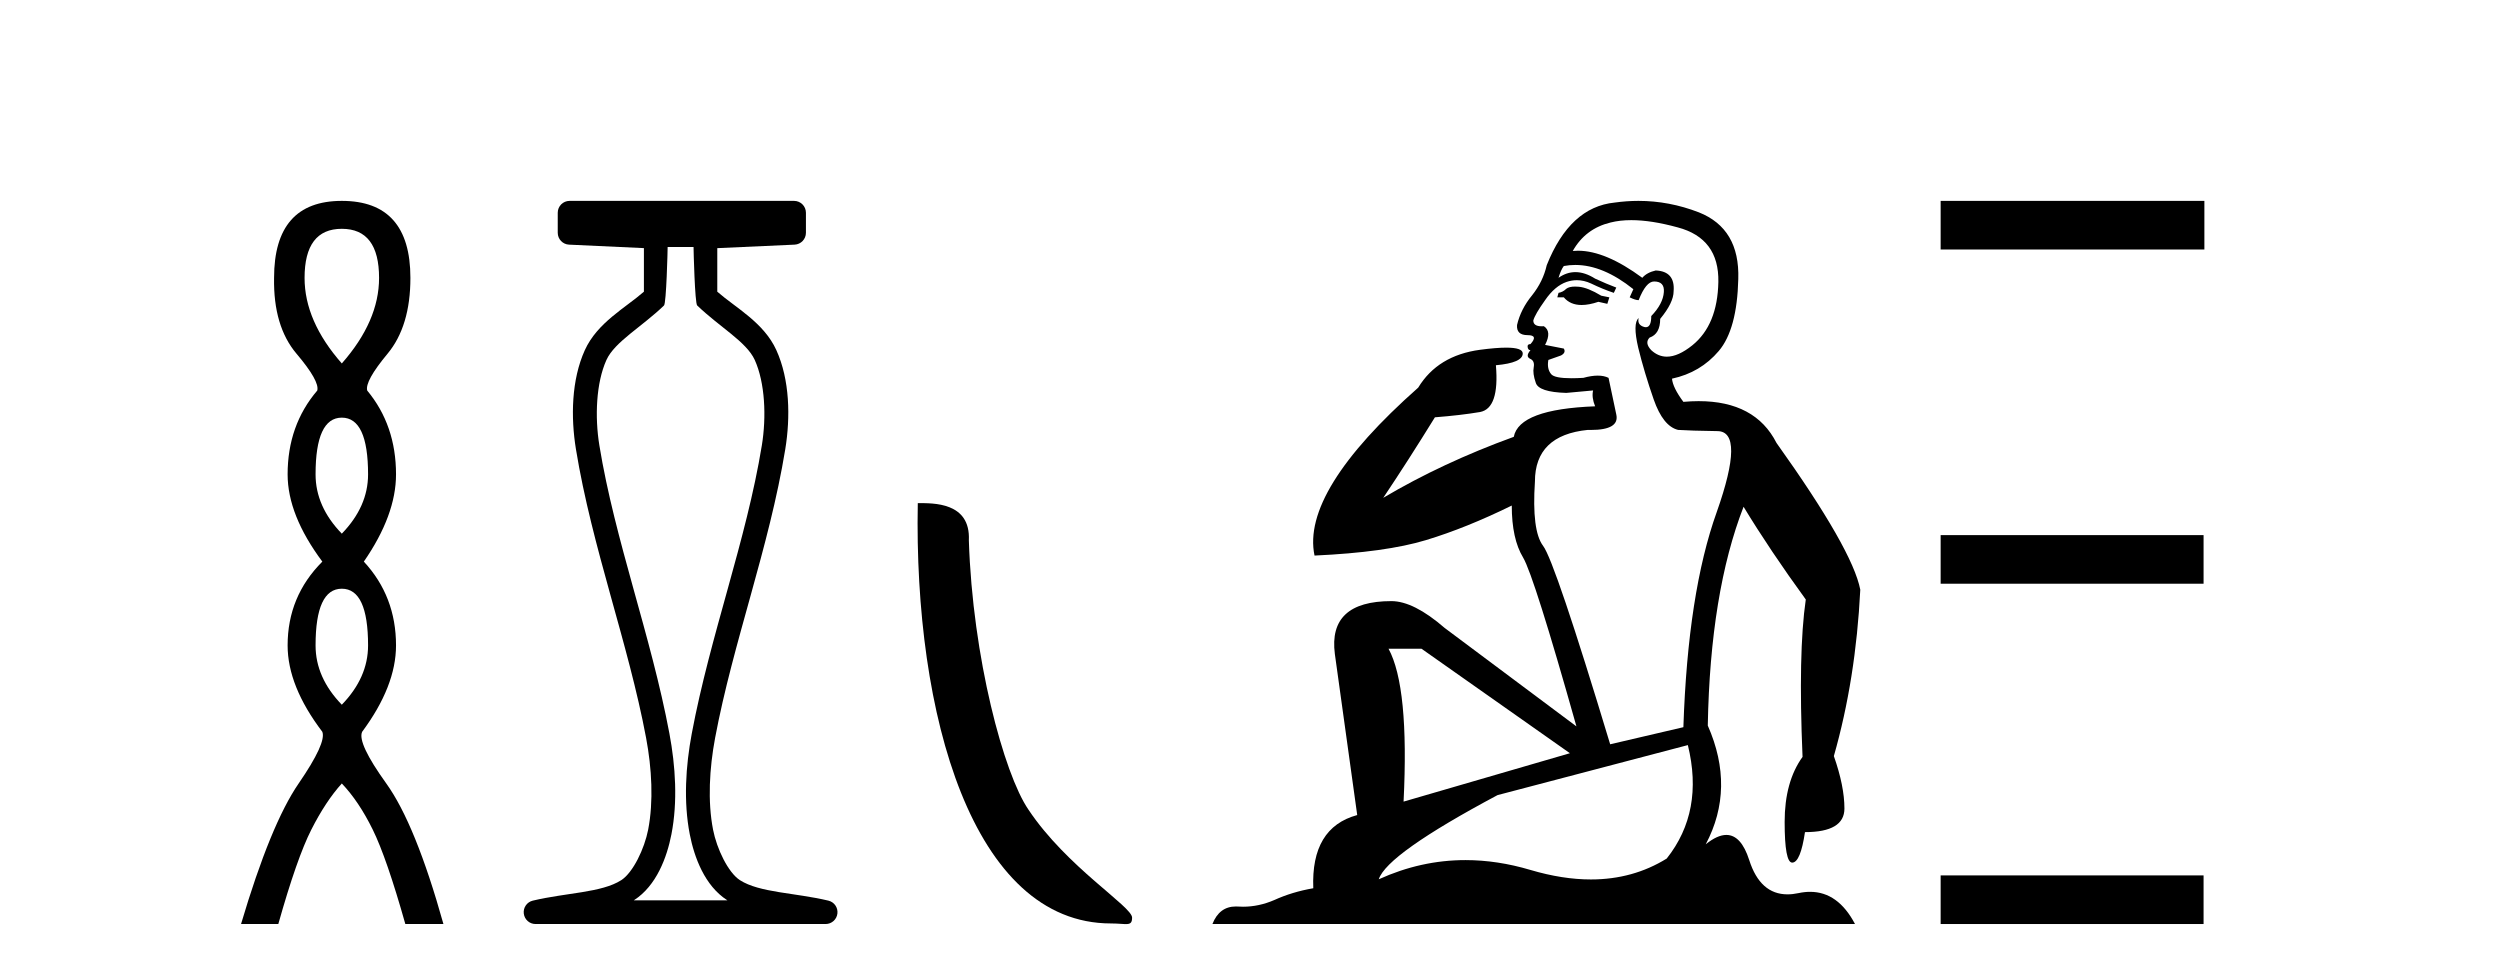
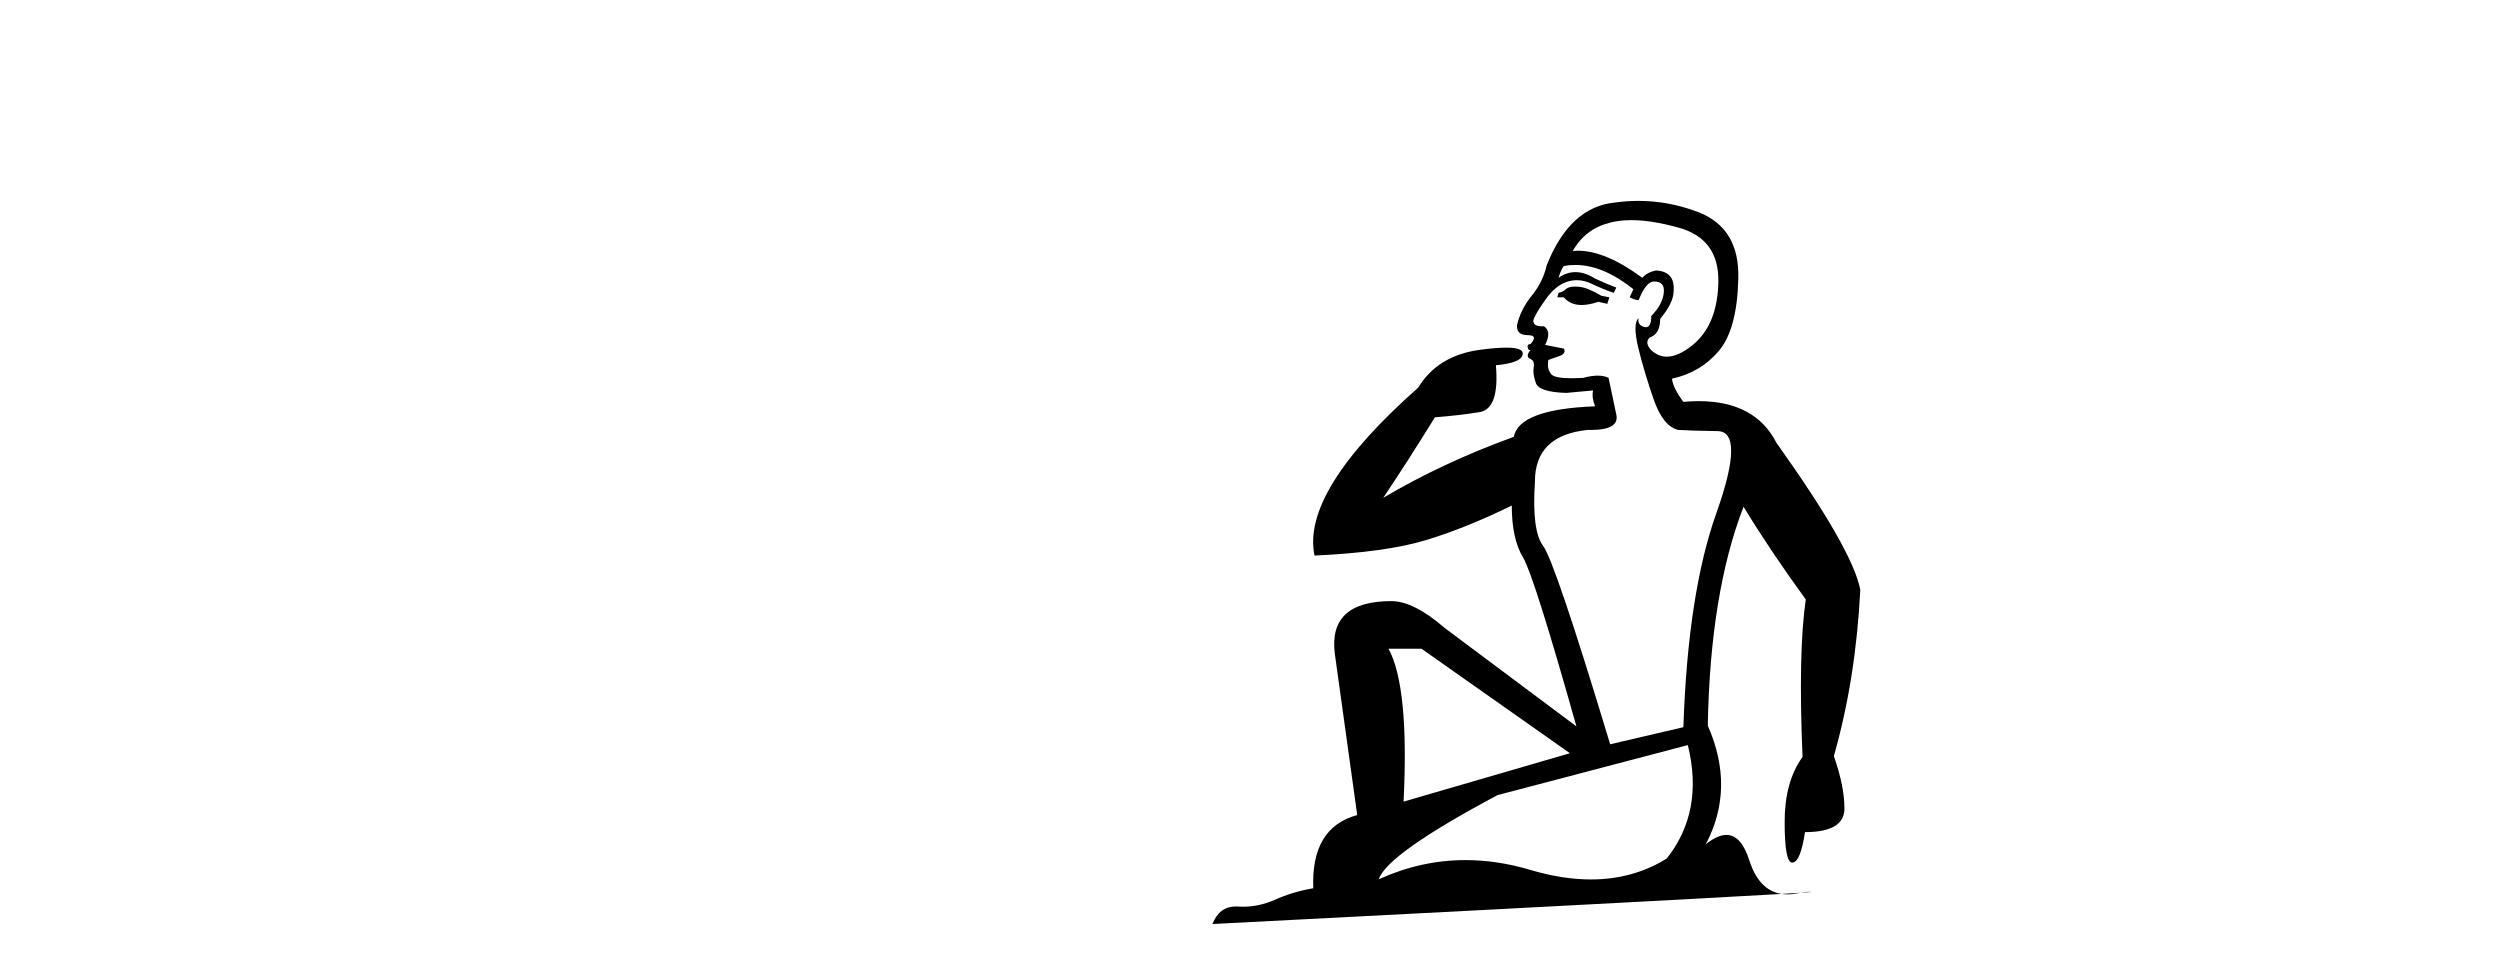
<svg xmlns="http://www.w3.org/2000/svg" width="105.0" height="41.0">
-   <path d="M 14.356 9.61 Q 15.921 9.61 15.921 11.673 Q 15.921 13.487 14.356 15.265 Q 12.792 13.487 12.792 11.673 Q 12.792 9.61 14.356 9.61 ZM 14.356 17.541 Q 15.459 17.541 15.459 19.924 Q 15.459 21.276 14.356 22.414 Q 13.254 21.276 13.254 19.924 Q 13.254 17.541 14.356 17.541 ZM 14.356 24.726 Q 15.459 24.726 15.459 27.108 Q 15.459 28.46 14.356 29.598 Q 13.254 28.46 13.254 27.108 Q 13.254 24.726 14.356 24.726 ZM 14.356 8.437 Q 11.511 8.437 11.511 11.673 Q 11.476 13.7 12.454 14.856 Q 13.432 16.012 13.325 16.403 Q 12.08 17.862 12.08 19.924 Q 12.08 21.631 13.538 23.588 Q 12.08 25.046 12.08 27.108 Q 12.08 28.816 13.538 30.736 Q 13.716 31.198 12.543 32.906 Q 11.369 34.613 10.124 38.809 L 11.689 38.809 Q 12.471 36.035 13.076 34.844 Q 13.681 33.652 14.356 32.906 Q 15.068 33.652 15.655 34.844 Q 16.241 36.035 17.024 38.809 L 18.624 38.809 Q 17.451 34.613 16.224 32.906 Q 14.997 31.198 15.21 30.736 Q 16.633 28.816 16.633 27.108 Q 16.633 25.046 15.281 23.588 Q 16.633 21.631 16.633 19.924 Q 16.633 17.862 15.423 16.403 Q 15.317 16.012 16.277 14.856 Q 17.237 13.7 17.237 11.673 Q 17.237 8.437 14.356 8.437 Z" style="fill:#000000;stroke:none" />
-   <path d="M 29.129 10.373 C 29.129 10.508 29.184 12.735 29.281 12.829 C 30.205 13.722 31.354 14.356 31.699 15.117 C 32.134 16.078 32.193 17.509 31.998 18.703 C 31.346 22.7 29.828 26.684 29.054 30.812 C 28.798 32.175 28.704 33.671 28.97 35.04 C 29.159 36.009 29.599 37.2 30.536 37.804 C 30.541 37.807 30.545 37.81 30.55 37.813 L 26.62 37.813 C 26.625 37.81 26.63 37.807 26.634 37.804 C 27.571 37.2 28.011 36.009 28.2 35.04 C 28.467 33.671 28.372 32.175 28.116 30.812 C 27.342 26.684 25.825 22.7 25.173 18.703 C 24.978 17.509 25.036 16.078 25.471 15.117 C 25.816 14.356 26.965 13.722 27.889 12.829 C 27.986 12.735 28.041 10.508 28.041 10.373 ZM 23.923 8.437 C 23.648 8.437 23.425 8.66 23.425 8.935 L 23.425 9.777 C 23.425 10.043 23.634 10.263 23.9 10.275 L 27.044 10.421 L 27.044 12.251 C 26.272 12.928 25.088 13.548 24.563 14.706 C 23.997 15.956 23.971 17.525 24.189 18.864 C 24.863 22.997 26.385 26.987 27.137 30.996 C 27.376 32.27 27.453 33.661 27.222 34.849 C 27.067 35.644 26.59 36.646 26.094 36.966 C 25.273 37.496 23.765 37.494 22.376 37.827 C 22.131 37.886 21.969 38.119 21.999 38.369 C 22.029 38.62 22.24 38.809 22.492 38.809 L 34.678 38.809 C 34.93 38.808 35.142 38.619 35.171 38.369 C 35.201 38.119 35.039 37.886 34.794 37.827 C 33.405 37.494 31.898 37.496 31.076 36.966 C 30.58 36.646 30.104 35.644 29.949 34.849 C 29.717 33.661 29.795 32.27 30.034 30.996 C 30.785 26.987 32.307 22.997 32.982 18.864 C 33.2 17.525 33.174 15.956 32.607 14.706 C 32.082 13.548 30.898 12.928 30.126 12.251 L 30.126 10.422 L 33.373 10.275 C 33.639 10.263 33.849 10.044 33.849 9.777 L 33.849 8.935 C 33.849 8.66 33.626 8.437 33.35 8.437 Z" style="fill:#000000;stroke:none" />
-   <path d="M 46.663 38.785 C 47.317 38.785 47.548 38.932 47.548 38.539 C 47.548 38.071 44.802 36.418 43.194 34.004 C 42.163 32.504 40.846 27.607 40.692 22.695 C 40.769 21.083 39.187 21.132 38.547 21.132 C 38.376 30.016 40.85 38.785 46.663 38.785 Z" style="fill:#000000;stroke:none" />
-   <path d="M 66.156 12.036 Q 65.902 12.036 65.783 12.129 Q 65.646 12.266 65.458 12.3 L 65.407 12.488 L 65.68 12.488 Q 65.95 12.81 66.428 12.81 Q 66.737 12.81 67.132 12.676 L 67.508 12.761 L 67.593 12.488 L 67.252 12.419 Q 66.688 12.078 66.312 12.044 Q 66.229 12.036 66.156 12.036 ZM 68.515 9.246 Q 69.354 9.246 70.463 9.55 Q 72.205 10.011 72.171 11.839 Q 72.137 13.649 71.078 14.503 Q 70.484 14.98 70.007 14.98 Q 69.647 14.98 69.353 14.708 Q 69.062 14.401 69.284 14.179 Q 69.728 14.025 69.728 13.393 Q 70.292 12.71 70.292 12.232 Q 70.36 11.395 69.54 11.36 Q 69.165 11.446 68.977 11.668 Q 67.434 10.53 66.275 10.53 Q 66.164 10.53 66.056 10.541 L 66.056 10.541 Q 66.585 9.601 67.644 9.345 Q 68.036 9.246 68.515 9.246 ZM 66.162 11.128 Q 67.329 11.128 68.601 12.146 L 68.447 12.488 Q 68.686 12.607 68.823 12.607 Q 69.131 11.822 69.472 11.822 Q 69.916 11.822 69.882 12.266 Q 69.848 12.761 69.353 13.274 Q 69.353 13.743 69.125 13.743 Q 69.095 13.743 69.062 13.735 Q 68.755 13.649 68.823 13.359 L 68.823 13.359 Q 68.567 13.581 68.806 14.606 Q 69.062 15.648 69.455 16.775 Q 69.848 17.902 70.48 18.056 Q 70.975 18.09 72.137 18.107 Q 73.298 18.124 72.103 21.506 Q 70.89 24.888 70.702 30.542 L 67.627 31.26 Q 65.304 23.573 64.809 22.924 Q 64.331 22.292 64.467 20.225 Q 64.467 18.278 66.688 18.056 Q 66.752 18.058 66.813 18.058 Q 68.03 18.058 67.884 17.407 Q 67.747 16.741 67.559 15.87 Q 67.371 15.776 67.106 15.776 Q 66.842 15.776 66.5 15.87 Q 66.227 15.886 66.007 15.886 Q 65.294 15.886 65.151 15.716 Q 64.963 15.494 65.031 15.118 L 65.561 14.93 Q 65.783 14.811 65.68 14.64 L 64.894 14.486 Q 65.185 13.923 64.843 13.701 Q 64.794 13.704 64.75 13.704 Q 64.399 13.704 64.399 13.461 Q 64.467 13.205 64.894 12.607 Q 65.304 12.01 65.8 11.839 Q 66.013 11.768 66.227 11.768 Q 66.526 11.768 66.825 11.907 Q 67.32 12.146 67.781 12.3 L 67.884 12.078 Q 67.474 11.924 66.995 11.702 Q 66.563 11.429 66.167 11.429 Q 65.797 11.429 65.458 11.668 Q 65.561 11.326 65.68 11.173 Q 65.919 11.128 66.162 11.128 ZM 59.702 27.246 L 65.936 31.635 L 58.95 33.668 Q 59.189 28.851 58.318 27.246 ZM 70.89 31.294 Q 71.573 34.078 70.002 36.059 Q 68.584 36.937 66.818 36.937 Q 65.628 36.937 64.28 36.538 Q 62.89 36.124 61.55 36.124 Q 59.68 36.124 57.908 36.93 Q 58.25 35.871 62.896 33.395 L 70.89 31.294 ZM 68.815 8.437 Q 68.318 8.437 67.815 8.508 Q 65.936 8.696 64.963 11.138 Q 64.809 11.822 64.348 12.402 Q 63.87 12.983 63.716 13.649 Q 63.682 14.076 64.16 14.076 Q 64.621 14.076 64.28 14.452 Q 64.143 14.452 64.16 14.572 Q 64.177 14.708 64.28 14.708 Q 64.058 14.965 64.262 15.067 Q 64.467 15.152 64.416 15.426 Q 64.365 15.682 64.502 16.075 Q 64.621 16.468 65.783 16.502 L 66.91 16.399 L 66.91 16.399 Q 66.842 16.69 66.995 17.065 Q 63.801 17.185 63.579 18.347 Q 60.573 19.44 58.096 20.909 Q 59.138 19.354 60.266 17.527 Q 61.359 17.441 62.162 17.305 Q 62.981 17.151 62.828 15.34 Q 63.955 15.238 63.955 14.845 Q 63.955 14.601 63.262 14.601 Q 62.84 14.601 62.162 14.691 Q 60.385 14.93 59.565 16.28 Q 54.646 20.635 55.21 23.334 Q 58.199 23.197 59.89 22.685 Q 61.581 22.173 63.494 21.233 Q 63.494 22.634 63.972 23.42 Q 64.433 24.205 66.21 30.508 L 60.676 26.374 Q 59.377 25.247 58.438 25.247 Q 55.773 25.247 56.064 27.468 L 57.003 34.232 Q 55.056 34.761 55.158 37.306 Q 54.27 37.46 53.519 37.802 Q 52.87 38.082 52.208 38.082 Q 52.103 38.082 51.998 38.075 Q 51.951 38.072 51.906 38.072 Q 51.211 38.072 50.922 38.809 L 77.91 38.809 Q 77.198 37.457 76.024 37.457 Q 75.789 37.457 75.536 37.511 Q 75.293 37.563 75.075 37.563 Q 73.928 37.563 73.469 36.128 Q 73.13 35.067 72.507 35.067 Q 72.127 35.067 71.641 35.461 Q 72.888 33.104 71.727 30.474 Q 71.829 24.888 73.23 21.284 Q 74.34 23.112 75.843 25.179 Q 75.519 27.399 75.707 31.789 Q 74.955 32.831 74.955 34.522 Q 74.955 36.23 75.273 36.23 Q 75.276 36.23 75.28 36.23 Q 75.621 36.213 75.809 34.949 Q 77.466 34.949 77.466 33.958 Q 77.466 33.019 77.022 31.755 Q 77.944 28.527 78.132 24.769 Q 77.808 23.078 74.613 18.603 Q 73.721 16.848 71.342 16.848 Q 71.034 16.848 70.702 16.878 Q 70.258 16.28 70.224 15.904 Q 71.419 15.648 72.188 14.742 Q 72.957 13.837 73.008 11.719 Q 73.076 9.601 71.351 8.918 Q 70.105 8.437 68.815 8.437 Z" style="fill:#000000;stroke:none" />
-   <path d="M 81.507 8.437 L 81.507 10.479 L 92.584 10.479 L 92.584 8.437 ZM 81.507 22.475 L 81.507 24.516 L 92.55 24.516 L 92.55 22.475 ZM 81.507 36.767 L 81.507 38.809 L 92.55 38.809 L 92.55 36.767 Z" style="fill:#000000;stroke:none" />
+   <path d="M 66.156 12.036 Q 65.902 12.036 65.783 12.129 Q 65.646 12.266 65.458 12.3 L 65.407 12.488 L 65.68 12.488 Q 65.95 12.81 66.428 12.81 Q 66.737 12.81 67.132 12.676 L 67.508 12.761 L 67.593 12.488 L 67.252 12.419 Q 66.688 12.078 66.312 12.044 Q 66.229 12.036 66.156 12.036 ZM 68.515 9.246 Q 69.354 9.246 70.463 9.55 Q 72.205 10.011 72.171 11.839 Q 72.137 13.649 71.078 14.503 Q 70.484 14.98 70.007 14.98 Q 69.647 14.98 69.353 14.708 Q 69.062 14.401 69.284 14.179 Q 69.728 14.025 69.728 13.393 Q 70.292 12.71 70.292 12.232 Q 70.36 11.395 69.54 11.36 Q 69.165 11.446 68.977 11.668 Q 67.434 10.53 66.275 10.53 Q 66.164 10.53 66.056 10.541 L 66.056 10.541 Q 66.585 9.601 67.644 9.345 Q 68.036 9.246 68.515 9.246 ZM 66.162 11.128 Q 67.329 11.128 68.601 12.146 L 68.447 12.488 Q 68.686 12.607 68.823 12.607 Q 69.131 11.822 69.472 11.822 Q 69.916 11.822 69.882 12.266 Q 69.848 12.761 69.353 13.274 Q 69.353 13.743 69.125 13.743 Q 69.095 13.743 69.062 13.735 Q 68.755 13.649 68.823 13.359 L 68.823 13.359 Q 68.567 13.581 68.806 14.606 Q 69.062 15.648 69.455 16.775 Q 69.848 17.902 70.48 18.056 Q 70.975 18.09 72.137 18.107 Q 73.298 18.124 72.103 21.506 Q 70.89 24.888 70.702 30.542 L 67.627 31.26 Q 65.304 23.573 64.809 22.924 Q 64.331 22.292 64.467 20.225 Q 64.467 18.278 66.688 18.056 Q 66.752 18.058 66.813 18.058 Q 68.03 18.058 67.884 17.407 Q 67.747 16.741 67.559 15.87 Q 67.371 15.776 67.106 15.776 Q 66.842 15.776 66.5 15.87 Q 66.227 15.886 66.007 15.886 Q 65.294 15.886 65.151 15.716 Q 64.963 15.494 65.031 15.118 L 65.561 14.93 Q 65.783 14.811 65.68 14.64 L 64.894 14.486 Q 65.185 13.923 64.843 13.701 Q 64.794 13.704 64.75 13.704 Q 64.399 13.704 64.399 13.461 Q 64.467 13.205 64.894 12.607 Q 65.304 12.01 65.8 11.839 Q 66.013 11.768 66.227 11.768 Q 66.526 11.768 66.825 11.907 Q 67.32 12.146 67.781 12.3 L 67.884 12.078 Q 67.474 11.924 66.995 11.702 Q 66.563 11.429 66.167 11.429 Q 65.797 11.429 65.458 11.668 Q 65.561 11.326 65.68 11.173 Q 65.919 11.128 66.162 11.128 ZM 59.702 27.246 L 65.936 31.635 L 58.95 33.668 Q 59.189 28.851 58.318 27.246 ZM 70.89 31.294 Q 71.573 34.078 70.002 36.059 Q 68.584 36.937 66.818 36.937 Q 65.628 36.937 64.28 36.538 Q 62.89 36.124 61.55 36.124 Q 59.68 36.124 57.908 36.93 Q 58.25 35.871 62.896 33.395 L 70.89 31.294 ZM 68.815 8.437 Q 68.318 8.437 67.815 8.508 Q 65.936 8.696 64.963 11.138 Q 64.809 11.822 64.348 12.402 Q 63.87 12.983 63.716 13.649 Q 63.682 14.076 64.16 14.076 Q 64.621 14.076 64.28 14.452 Q 64.143 14.452 64.16 14.572 Q 64.177 14.708 64.28 14.708 Q 64.058 14.965 64.262 15.067 Q 64.467 15.152 64.416 15.426 Q 64.365 15.682 64.502 16.075 Q 64.621 16.468 65.783 16.502 L 66.91 16.399 L 66.91 16.399 Q 66.842 16.69 66.995 17.065 Q 63.801 17.185 63.579 18.347 Q 60.573 19.44 58.096 20.909 Q 59.138 19.354 60.266 17.527 Q 61.359 17.441 62.162 17.305 Q 62.981 17.151 62.828 15.34 Q 63.955 15.238 63.955 14.845 Q 63.955 14.601 63.262 14.601 Q 62.84 14.601 62.162 14.691 Q 60.385 14.93 59.565 16.28 Q 54.646 20.635 55.21 23.334 Q 58.199 23.197 59.89 22.685 Q 61.581 22.173 63.494 21.233 Q 63.494 22.634 63.972 23.42 Q 64.433 24.205 66.21 30.508 L 60.676 26.374 Q 59.377 25.247 58.438 25.247 Q 55.773 25.247 56.064 27.468 L 57.003 34.232 Q 55.056 34.761 55.158 37.306 Q 54.27 37.46 53.519 37.802 Q 52.87 38.082 52.208 38.082 Q 52.103 38.082 51.998 38.075 Q 51.951 38.072 51.906 38.072 Q 51.211 38.072 50.922 38.809 Q 77.198 37.457 76.024 37.457 Q 75.789 37.457 75.536 37.511 Q 75.293 37.563 75.075 37.563 Q 73.928 37.563 73.469 36.128 Q 73.13 35.067 72.507 35.067 Q 72.127 35.067 71.641 35.461 Q 72.888 33.104 71.727 30.474 Q 71.829 24.888 73.23 21.284 Q 74.34 23.112 75.843 25.179 Q 75.519 27.399 75.707 31.789 Q 74.955 32.831 74.955 34.522 Q 74.955 36.23 75.273 36.23 Q 75.276 36.23 75.28 36.23 Q 75.621 36.213 75.809 34.949 Q 77.466 34.949 77.466 33.958 Q 77.466 33.019 77.022 31.755 Q 77.944 28.527 78.132 24.769 Q 77.808 23.078 74.613 18.603 Q 73.721 16.848 71.342 16.848 Q 71.034 16.848 70.702 16.878 Q 70.258 16.28 70.224 15.904 Q 71.419 15.648 72.188 14.742 Q 72.957 13.837 73.008 11.719 Q 73.076 9.601 71.351 8.918 Q 70.105 8.437 68.815 8.437 Z" style="fill:#000000;stroke:none" />
</svg>